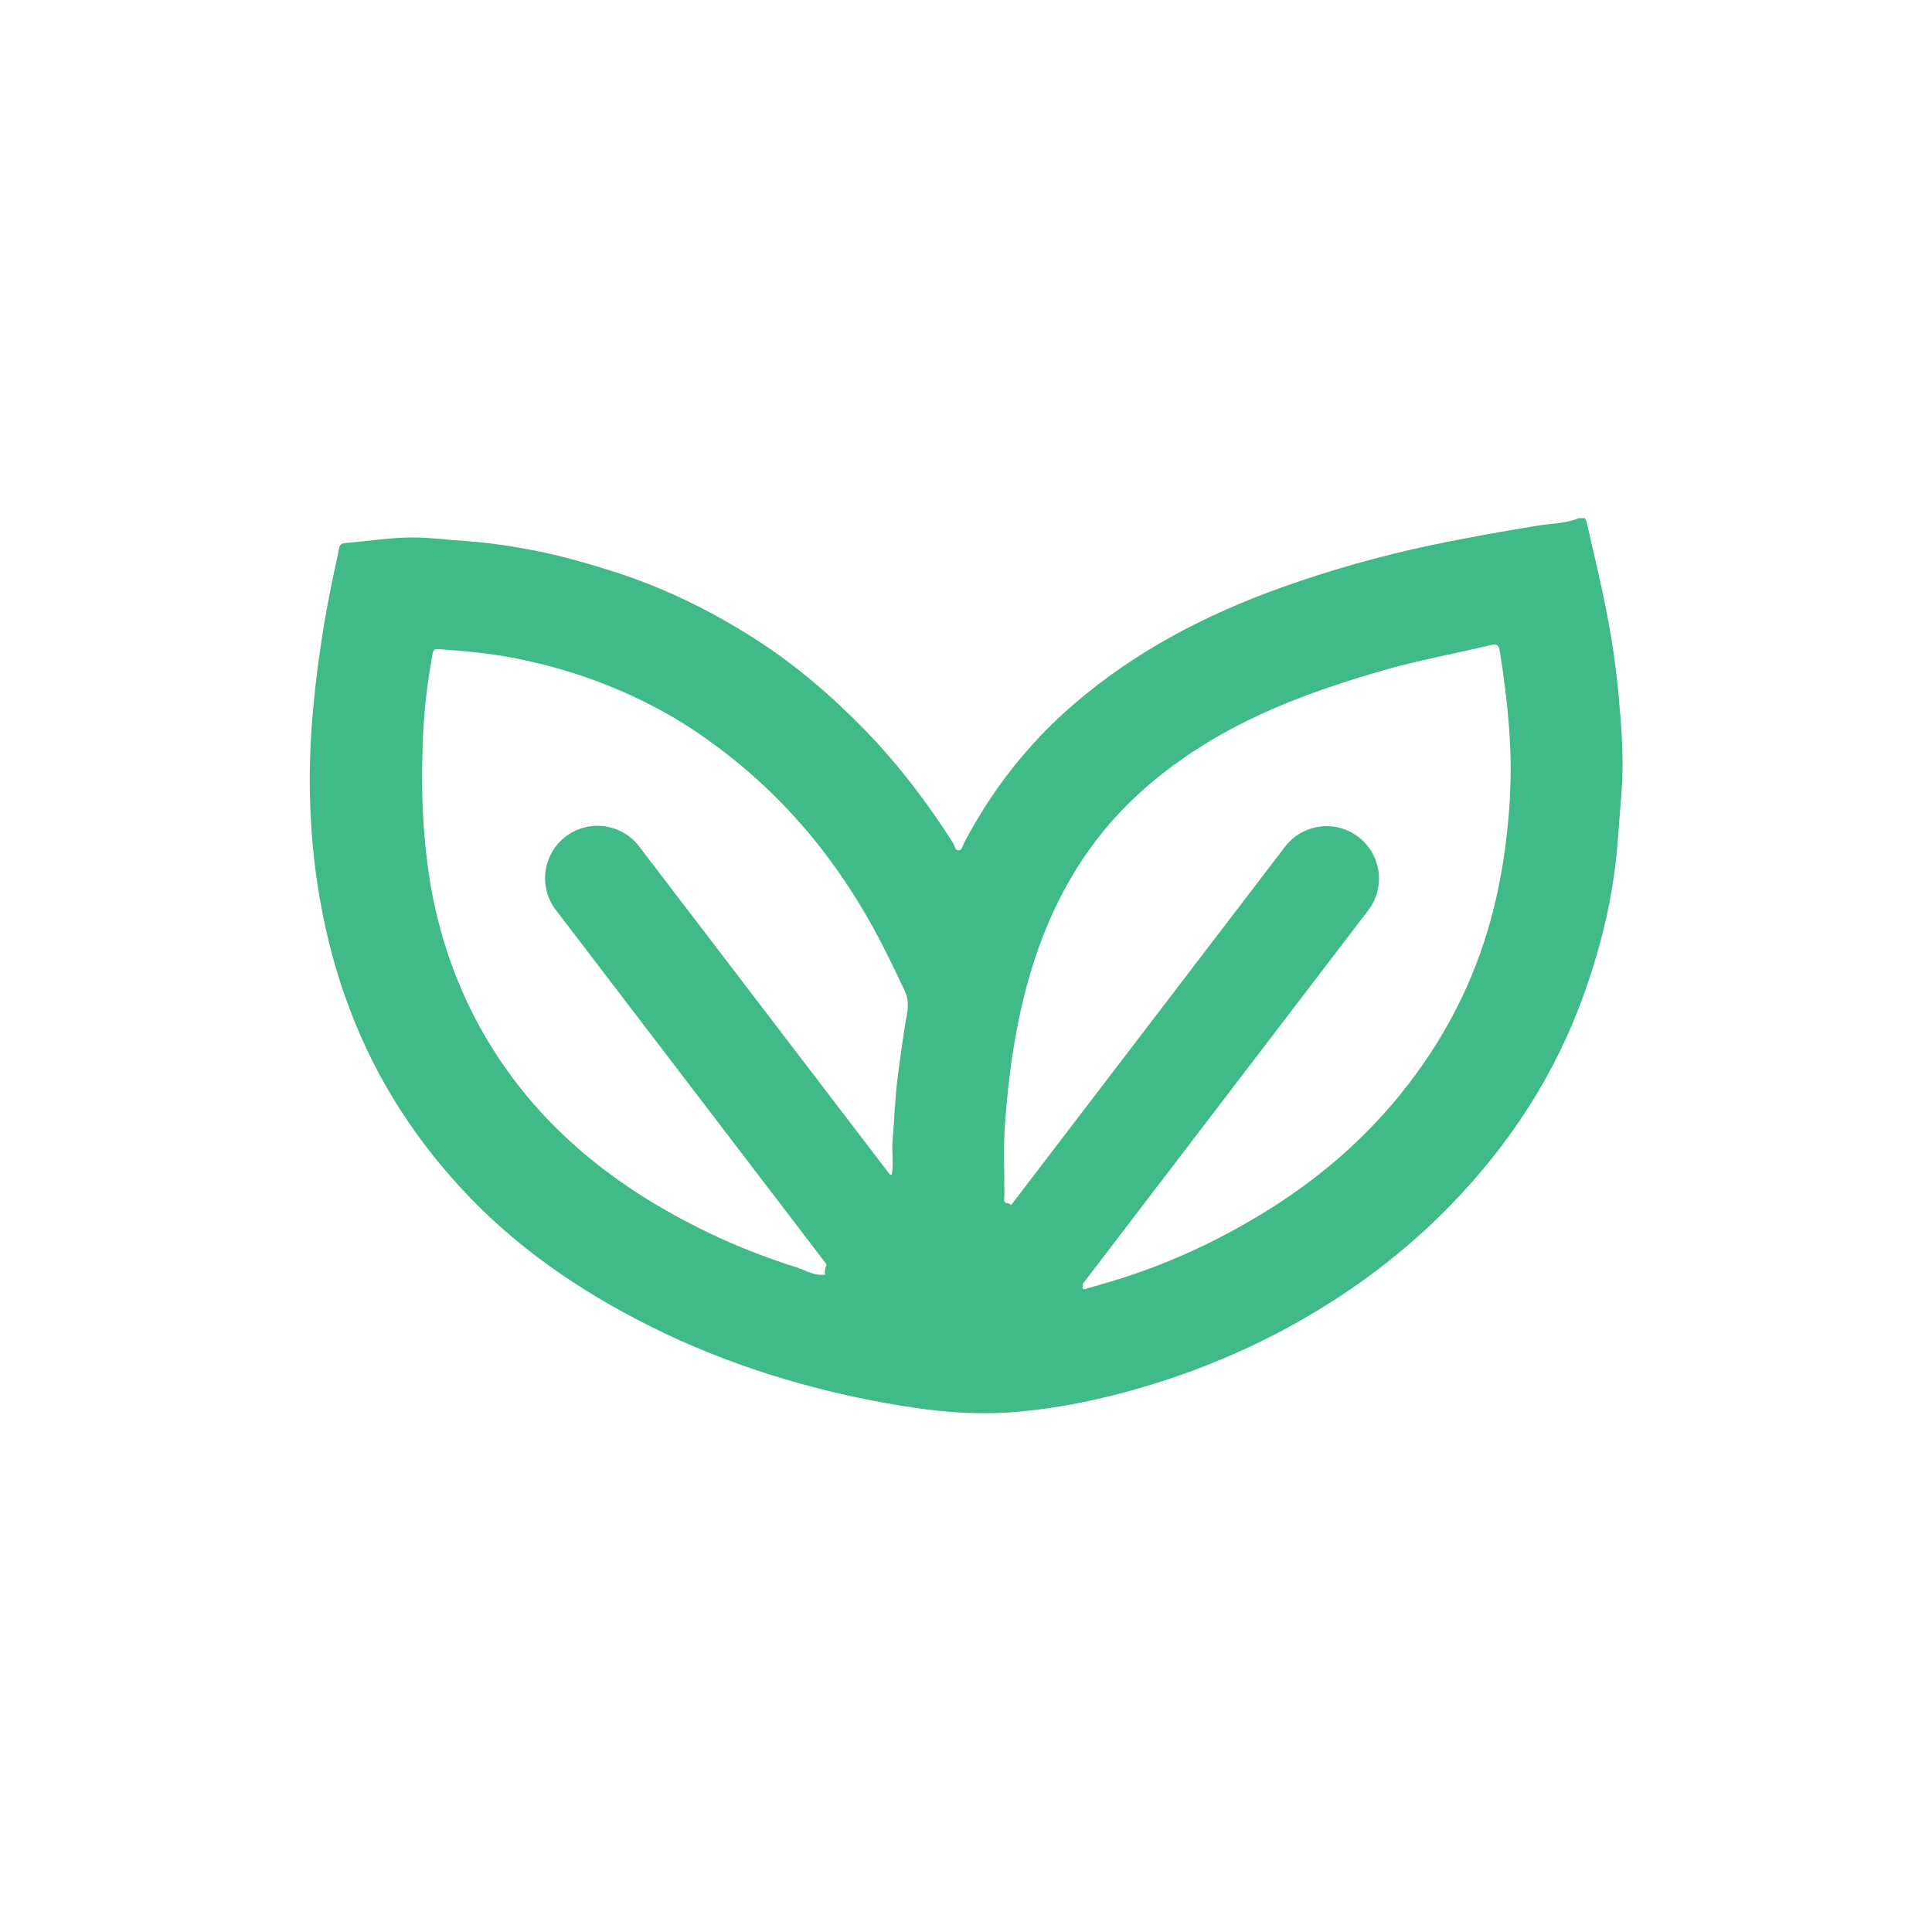
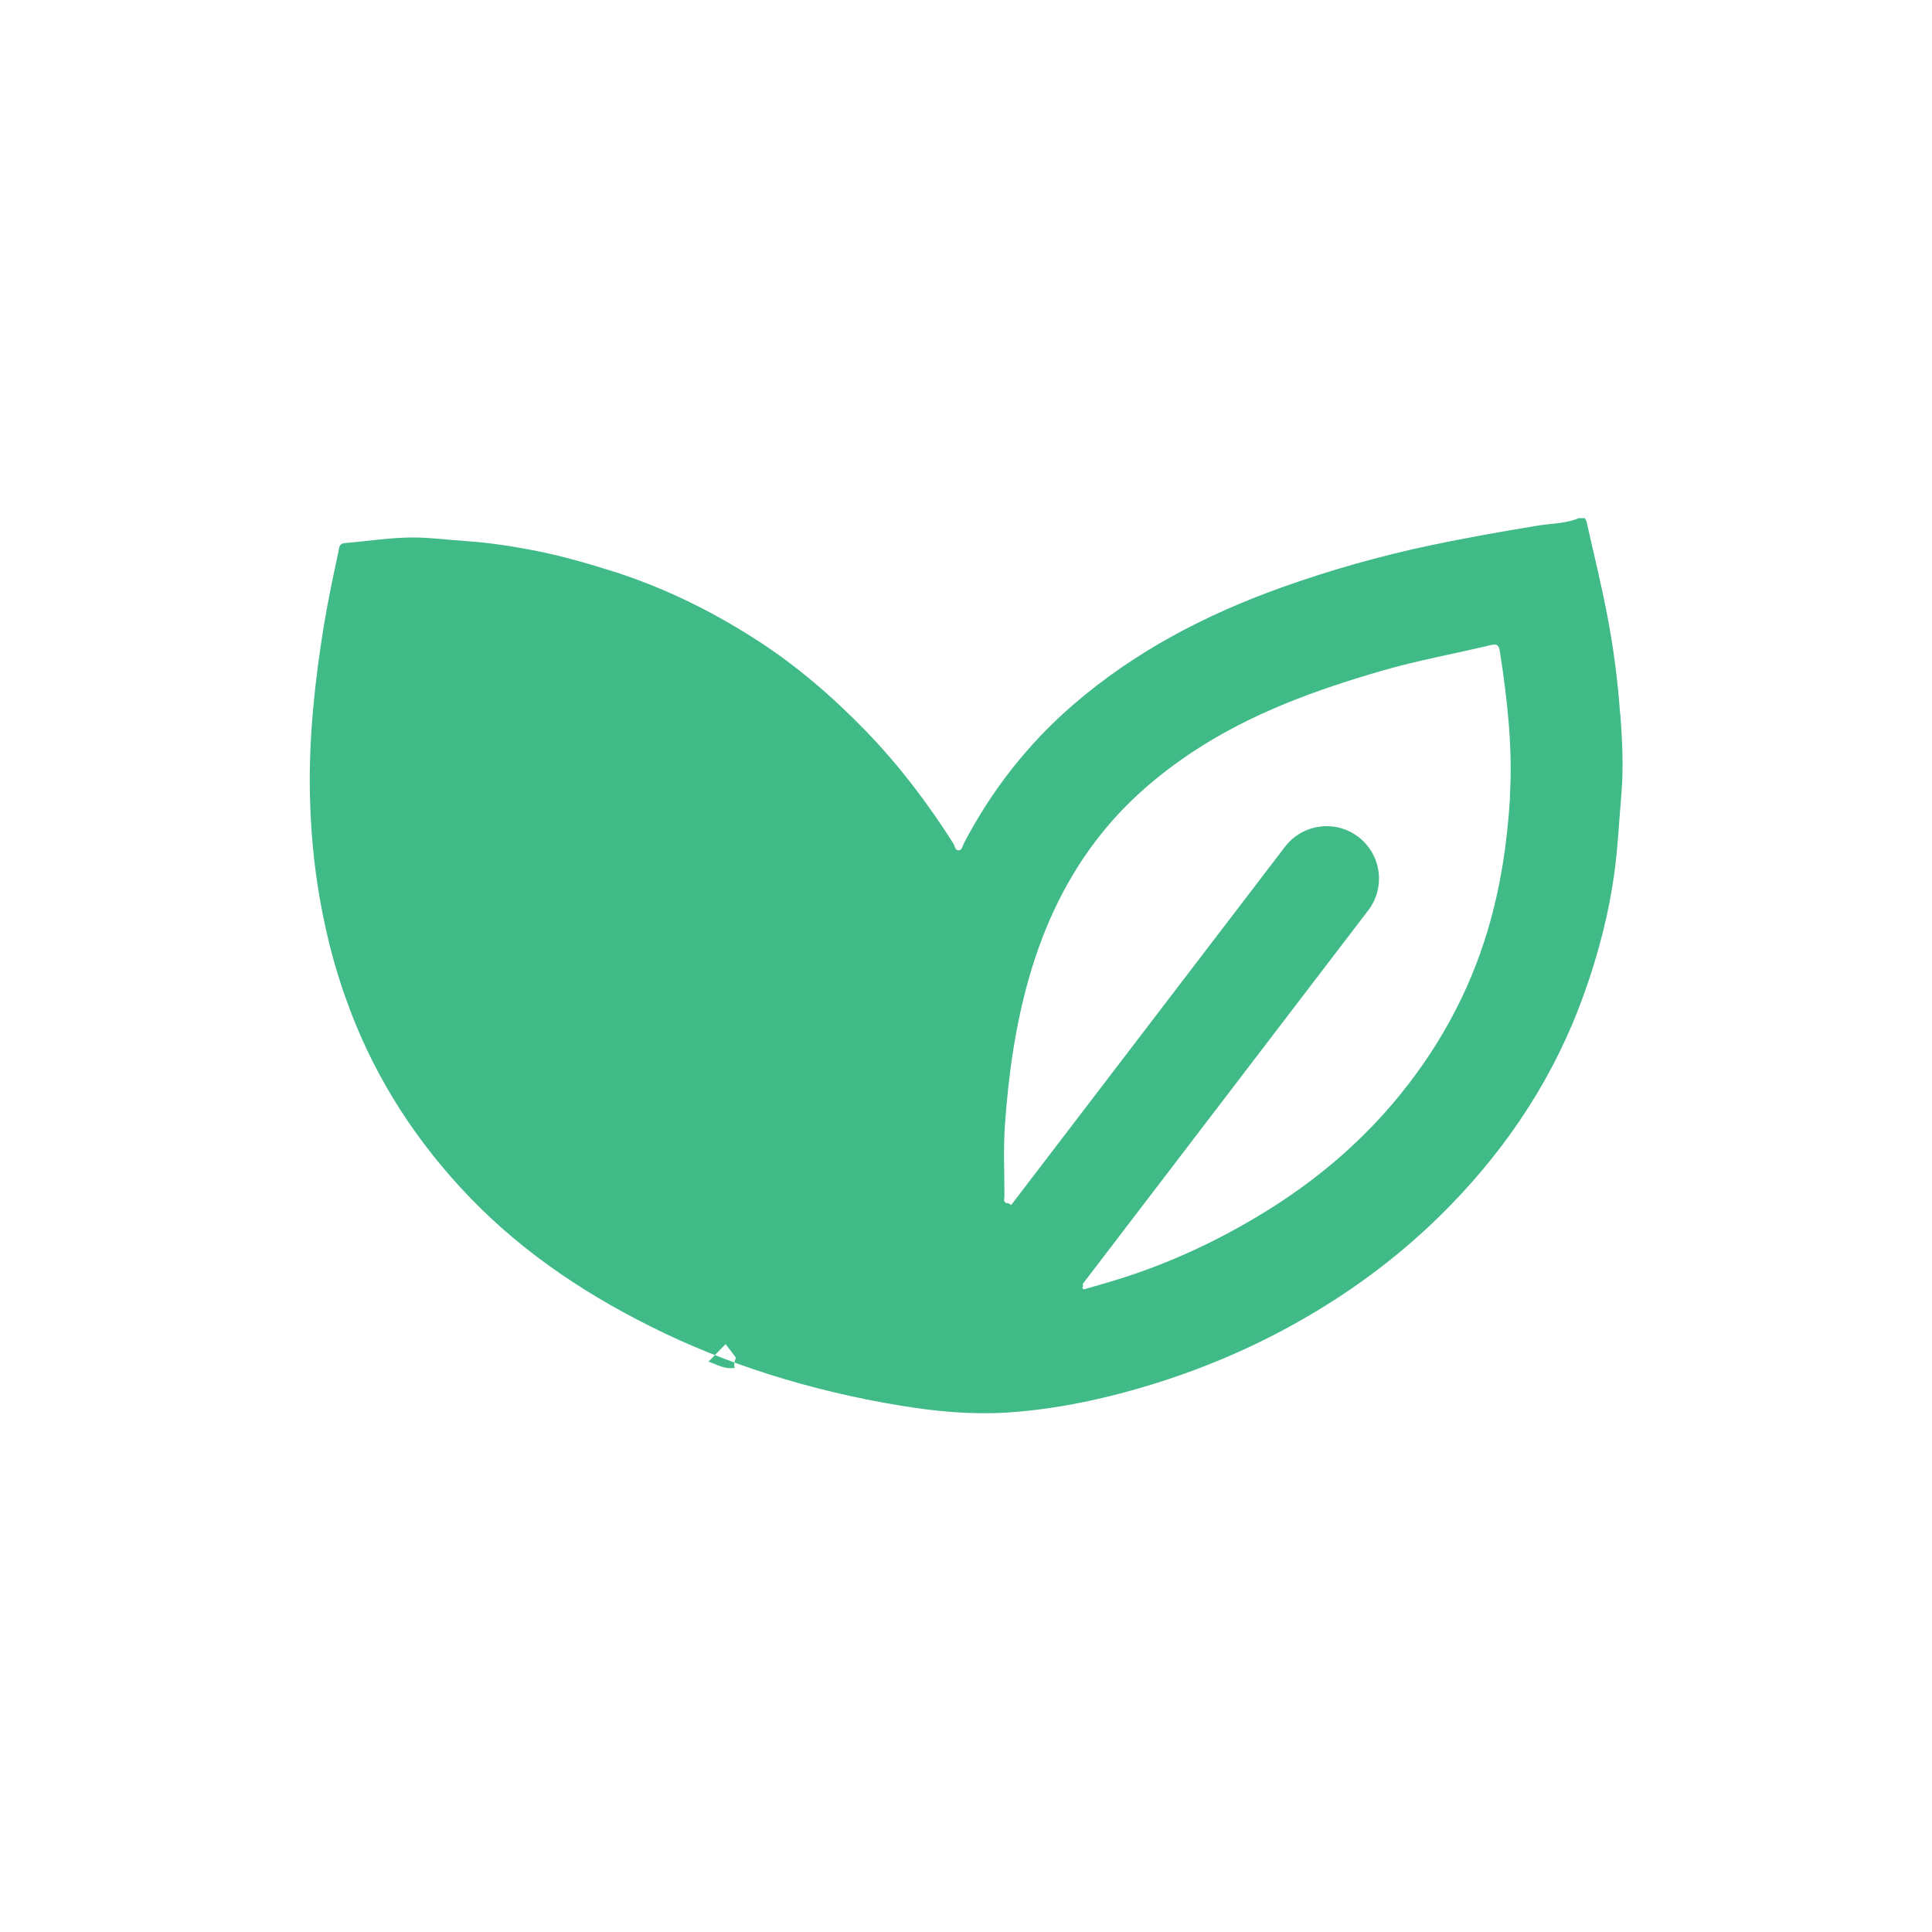
<svg xmlns="http://www.w3.org/2000/svg" viewBox="0 0 100 100" id="Outlined">
  <defs>
    <style>
      .cls-1 {
        fill: #40ba87;
      }
    </style>
  </defs>
-   <path d="M83.86,36.99c-.12-1.72-.34-3.44-.67-5.14-.31-1.63-.71-3.24-1.07-4.85-.01-.06-.06-.12-.09-.18h-.31c-.69.29-1.44.27-2.16.39-1.87.31-3.74.64-5.59,1.03-2.57.55-5.09,1.26-7.56,2.14-3.99,1.42-7.68,3.34-10.9,6.13-2.33,2.02-4.19,4.41-5.62,7.14-.07.13-.09.34-.25.36-.22.02-.21-.23-.3-.36-1.32-2.08-2.8-4.03-4.52-5.81-1.73-1.78-3.59-3.39-5.68-4.73-2.36-1.52-4.86-2.74-7.55-3.58-1.31-.41-2.61-.78-3.95-1.04-1.15-.22-2.31-.4-3.48-.48-.93-.06-1.85-.19-2.78-.19-1.18,0-2.35.19-3.53.29-.31.02-.3.27-.33.43-.27,1.26-.54,2.53-.75,3.8-.47,2.88-.79,5.83-.73,8.75.04,1.79.19,3.58.5,5.34.02.11.04.23.06.34.26,1.42.6,2.82,1.05,4.18.08.23.15.47.24.7,1.29,3.68,3.29,6.92,5.92,9.79,2.8,3.06,6.15,5.36,9.85,7.21,1.99,1,4.05,1.82,6.16,2.49,2.21.7,4.46,1.23,6.76,1.61,1.86.31,3.73.48,5.6.36,1.93-.13,3.83-.47,5.71-.96,3.62-.94,7.04-2.35,10.24-4.28,2.56-1.54,4.89-3.37,6.97-5.51,3.04-3.13,5.38-6.72,6.86-10.83.77-2.13,1.34-4.32,1.63-6.58.16-1.27.22-2.55.33-3.82.12-1.4.05-2.78-.05-4.15ZM41.39,65.65c-1.76-.55-3.47-1.22-5.12-2.04-2.17-1.08-4.21-2.35-6.07-3.93-1.68-1.42-3.14-3.04-4.36-4.87-1.71-2.56-2.84-5.38-3.44-8.39-.22-1.12-.36-2.25-.45-3.4-.12-1.53-.12-3.05-.07-4.57.05-1.53.23-3.05.5-4.56.03-.15.04-.31.31-.29,1.28.09,2.55.2,3.81.44,1.47.28,2.9.67,4.29,1.18,1.97.73,3.83,1.67,5.55,2.87,3.77,2.61,6.68,5.96,8.88,9.97.58,1.06,1.1,2.14,1.61,3.23.19.4.19.8.11,1.24-.2,1.05-.32,2.12-.47,3.18-.15,1.1-.17,2.21-.27,3.32-.05.57.06,1.16-.04,1.76-.01,0-.04,0-.08.03l-13-17.01c-.91-1.19-2.61-1.42-3.8-.51-1.19.91-1.42,2.61-.51,3.8l14.01,18.34c-.09.25-.12.44-.05.53-.56.09-.95-.19-1.37-.32ZM78.16,41.24c-.14,2.34-.48,4.64-1.15,6.89-.99,3.33-2.65,6.3-4.88,8.94-1.88,2.22-4.08,4.06-6.56,5.6-2.45,1.52-5.04,2.73-7.8,3.58-.56.17-1.12.33-1.68.49-.02-.03-.05-.05-.07-.08.04-.05.04-.12.02-.2l14.78-19.34c.91-1.19.68-2.89-.51-3.8-1.19-.91-2.89-.68-3.8.51l-14.17,18.54c-.13-.09-.22-.12-.25-.09-.18-.09-.1-.24-.1-.36,0-1.21-.06-2.42.02-3.62.18-2.62.54-5.22,1.27-7.75.78-2.7,1.96-5.19,3.72-7.39,1.34-1.68,2.96-3.07,4.76-4.26,3-1.98,6.34-3.19,9.76-4.18,1.86-.54,3.76-.88,5.64-1.33.41-.1.44.09.49.44.38,2.46.65,4.92.5,7.41Z" class="cls-1" />
+   <path d="M83.86,36.99c-.12-1.72-.34-3.44-.67-5.14-.31-1.63-.71-3.24-1.07-4.85-.01-.06-.06-.12-.09-.18h-.31c-.69.29-1.44.27-2.16.39-1.87.31-3.74.64-5.59,1.03-2.57.55-5.09,1.26-7.56,2.14-3.99,1.42-7.68,3.34-10.9,6.13-2.33,2.02-4.19,4.41-5.62,7.14-.07.13-.09.34-.25.36-.22.02-.21-.23-.3-.36-1.32-2.08-2.8-4.03-4.52-5.81-1.73-1.78-3.59-3.39-5.68-4.73-2.36-1.52-4.86-2.74-7.55-3.58-1.31-.41-2.61-.78-3.95-1.04-1.15-.22-2.31-.4-3.48-.48-.93-.06-1.85-.19-2.78-.19-1.18,0-2.35.19-3.53.29-.31.02-.3.27-.33.43-.27,1.26-.54,2.53-.75,3.8-.47,2.88-.79,5.83-.73,8.75.04,1.79.19,3.58.5,5.34.02.11.04.23.06.34.26,1.42.6,2.82,1.05,4.18.08.23.15.47.24.7,1.29,3.68,3.29,6.92,5.92,9.79,2.8,3.06,6.15,5.36,9.85,7.21,1.99,1,4.05,1.82,6.16,2.49,2.21.7,4.46,1.23,6.76,1.61,1.86.31,3.73.48,5.6.36,1.93-.13,3.83-.47,5.71-.96,3.62-.94,7.04-2.35,10.24-4.28,2.56-1.54,4.89-3.37,6.97-5.51,3.04-3.13,5.38-6.72,6.86-10.83.77-2.13,1.34-4.32,1.63-6.58.16-1.27.22-2.55.33-3.82.12-1.4.05-2.78-.05-4.15ZM41.39,65.65l-13-17.01c-.91-1.19-2.61-1.42-3.8-.51-1.19.91-1.42,2.61-.51,3.8l14.01,18.34c-.09.25-.12.44-.05.53-.56.09-.95-.19-1.37-.32ZM78.16,41.24c-.14,2.34-.48,4.64-1.15,6.89-.99,3.33-2.65,6.3-4.88,8.94-1.88,2.22-4.08,4.06-6.56,5.6-2.45,1.52-5.04,2.73-7.8,3.58-.56.17-1.12.33-1.68.49-.02-.03-.05-.05-.07-.08.04-.05.04-.12.02-.2l14.78-19.34c.91-1.19.68-2.89-.51-3.8-1.19-.91-2.89-.68-3.8.51l-14.17,18.54c-.13-.09-.22-.12-.25-.09-.18-.09-.1-.24-.1-.36,0-1.21-.06-2.42.02-3.62.18-2.62.54-5.22,1.27-7.75.78-2.7,1.96-5.19,3.72-7.39,1.34-1.68,2.96-3.07,4.76-4.26,3-1.98,6.34-3.19,9.76-4.18,1.86-.54,3.76-.88,5.64-1.33.41-.1.44.09.49.44.38,2.46.65,4.92.5,7.41Z" class="cls-1" />
</svg>